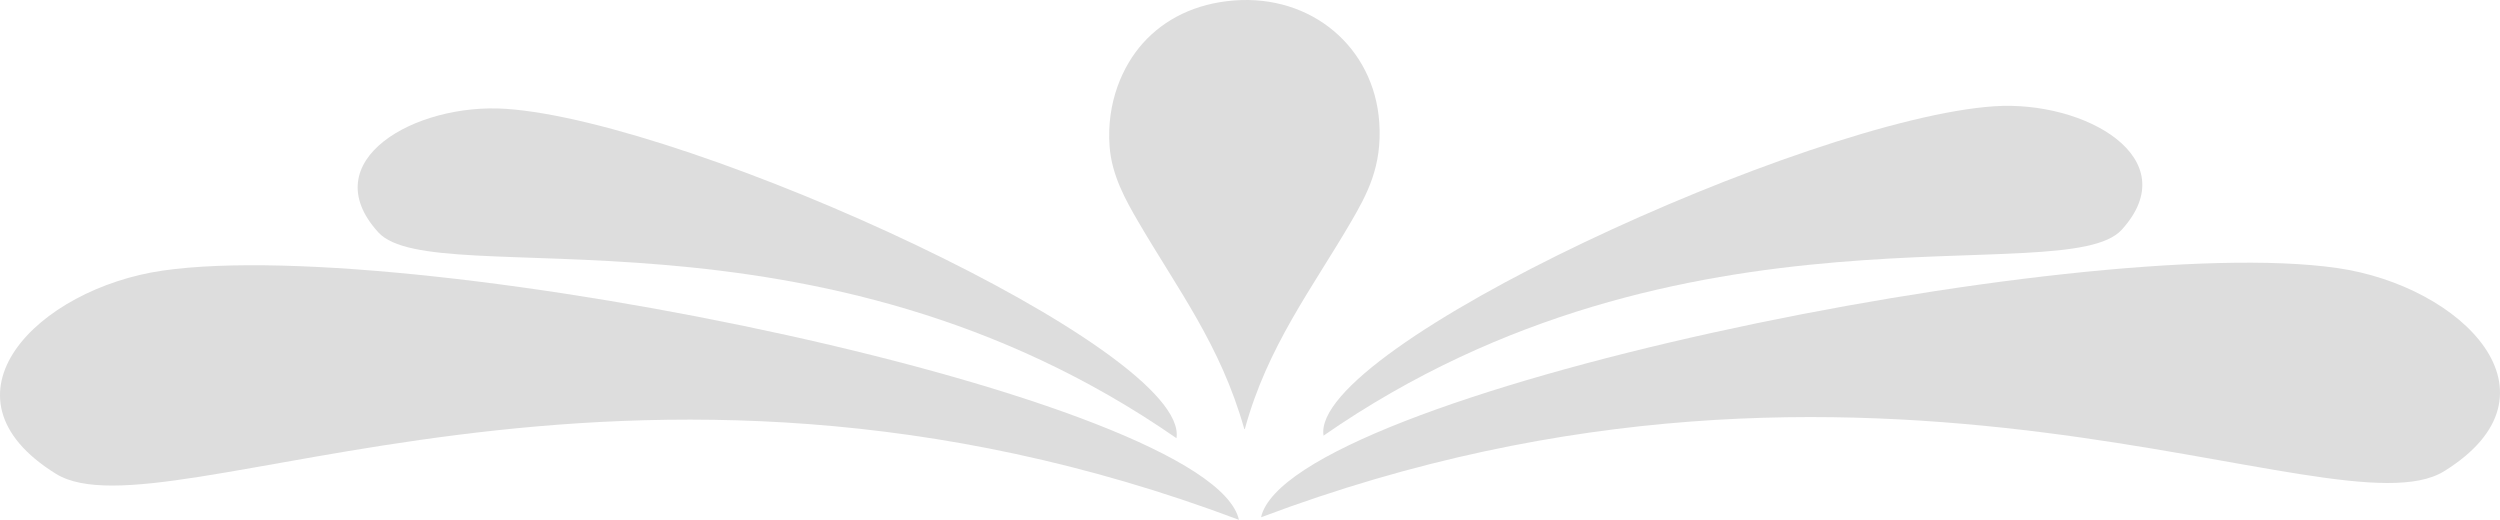
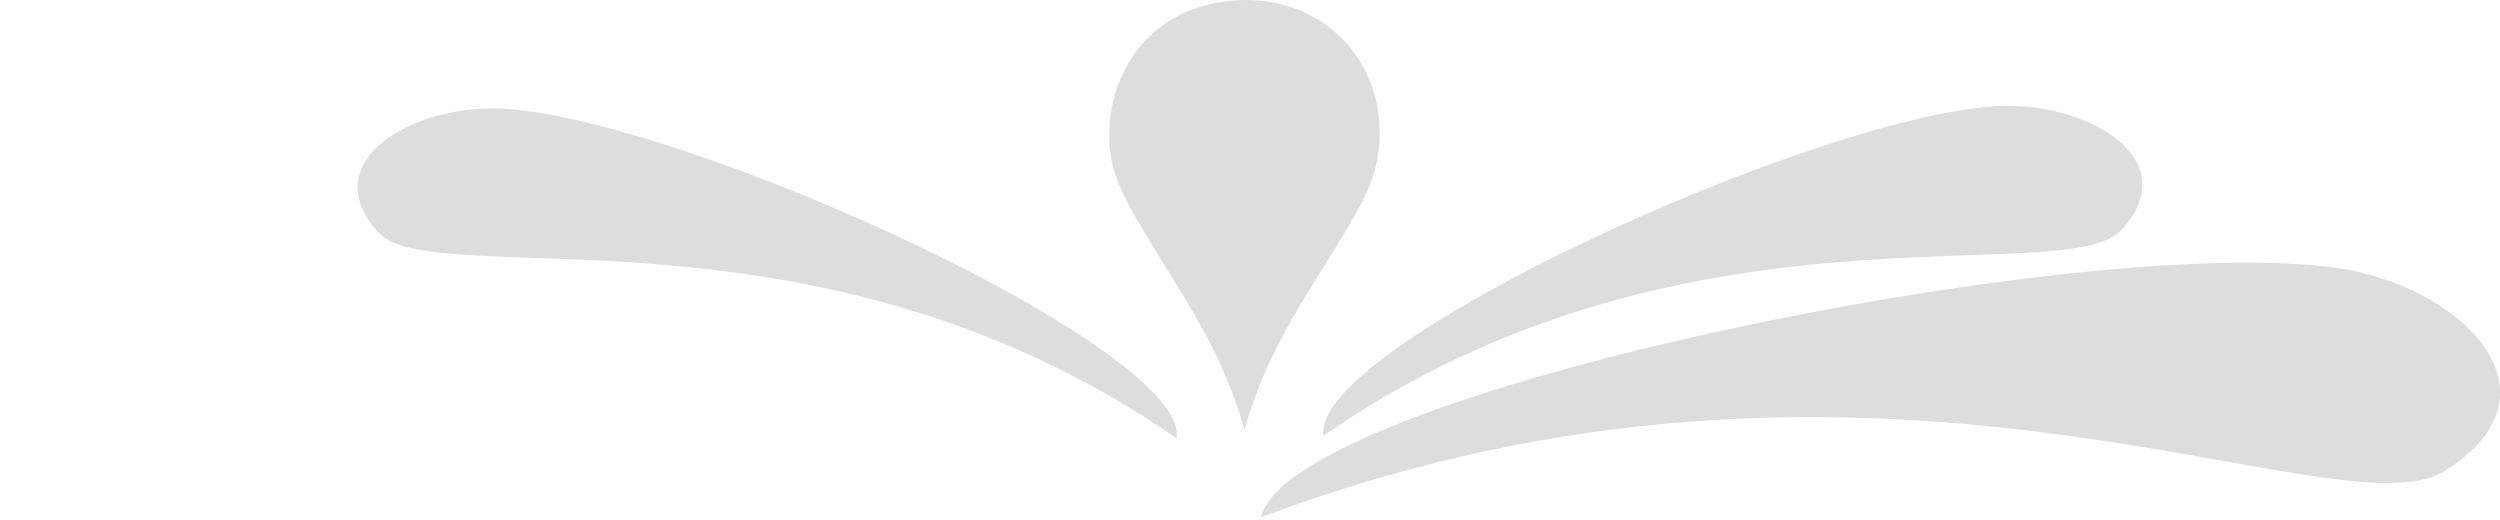
<svg xmlns="http://www.w3.org/2000/svg" version="1.1" x="0px" y="0px" width="849.7px" height="176.682px" viewBox="0 0 849.7 176.682" enable-background="new 0 0 849.7 176.682" xml:space="preserve">
  <g id="_x33_" display="none">
    <path fill-rule="evenodd" clip-rule="evenodd" fill="#DDDDDD" d="M1295.158,114.911c5.671-12.998-8.442-22.192-7.102-32.974   c2.669-21.464,27.295-21.403,32.33-4.229C1324.146,90.527,1309.021,106.89,1295.158,114.911z" />
    <path fill-rule="evenodd" clip-rule="evenodd" fill="#DDDDDD" d="M1400.728-5.474c14.772,17.839-0.464,29.044-24.97,35.17   c-6.431,1.608-12.916,7.688-16.837,12.264C1350.064,11.477,1386.523-22.626,1400.728-5.474z" />
    <path fill-rule="evenodd" clip-rule="evenodd" fill="#DDDDDD" d="M1240.553,144.435c-6.666-58.001-48.666-70.001-49.782-100.534   c-1.188-32.509,41.888-28.43,59.362-11.885C1275.22,55.768,1262.638,120.014,1240.553,144.435z" />
    <g display="inline">
      <g>
        <path fill-rule="evenodd" clip-rule="evenodd" fill="#DDDDDD" d="M708.849,512.605c0.281-0.07,0.313,0.153,0.332,0.385     c10.064,39.623,28.389,66.227,45.348,98.609c5.371,10.255,11.326,22.084,12.248,35.821c1.404,21.04-5.555,38.473-14.236,49.301     c-9.289,11.593-22.596,18.984-39.057,20.415c-33.221,2.89-59.984-22.294-62.229-58.162c-1.314-21.009,5.246-34.396,12.248-47.762     C679.95,579.81,699.208,551.99,708.849,512.605z" />
      </g>
      <g>
        <path fill-rule="evenodd" clip-rule="evenodd" fill="#DDDDDD" d="M699.478,512.808c0.166,0.134,0.051,0.251-0.074,0.366     c-18.496,23.619-25.725,46.193-36.92,70.568c-3.547,7.719-7.744,16.484-15.311,23.182c-11.588,10.254-24.83,14.033-35.012,13.85     c-10.902-0.195-21.164-4.606-29.377-13.523c-16.582-17.994-13.963-44.835,5.859-62.228c11.611-10.188,22.326-12.383,33.23-14.313     C647.489,526.174,672.282,524.879,699.478,512.808z" />
      </g>
      <g>
        <path fill-rule="evenodd" clip-rule="evenodd" fill="#DDDDDD" d="M718.958,512.808c-0.168,0.134-0.053,0.251,0.074,0.366     c18.496,23.619,25.723,46.193,36.92,70.568c3.547,7.719,7.744,16.484,15.311,23.182c11.586,10.254,24.83,14.033,35.012,13.85     c10.902-0.195,21.162-4.606,29.377-13.523c16.58-17.994,13.961-44.835-5.859-62.228c-11.611-10.188-22.326-12.383-33.23-14.313     C770.946,526.174,746.153,524.879,718.958,512.808z" />
      </g>
    </g>
    <g>
      <g display="inline">
        <path fill-rule="evenodd" clip-rule="evenodd" fill="#DDDDDD" d="M708.849,717.349c0.281,0.07,0.313-0.153,0.332-0.385     c10.064-39.623,28.389-66.227,45.348-98.609c5.371-10.255,11.326-22.084,12.248-35.821c1.404-21.04-5.555-38.473-14.236-49.301     c-9.289-11.593-22.596-18.984-39.057-20.415c-33.221-2.89-59.984,22.294-62.229,58.162c-1.314,21.009,5.246,34.396,12.248,47.762     C679.95,650.144,699.208,677.964,708.849,717.349z" />
      </g>
      <g display="inline">
-         <path fill-rule="evenodd" clip-rule="evenodd" fill="#DDDDDD" d="M699.478,717.146c0.166-0.134,0.051-0.251-0.074-0.366     c-18.496-23.619-25.725-46.193-36.92-70.568c-3.547-7.719-7.744-16.484-15.311-23.182c-11.588-10.254-24.83-14.033-35.012-13.85     c-10.902,0.195-21.164,4.606-29.377,13.523c-16.582,17.994-13.963,44.835,5.859,62.228c11.611,10.188,22.326,12.383,33.23,14.313     C647.489,703.78,672.282,705.075,699.478,717.146z" />
-       </g>
+         </g>
      <g display="inline">
-         <path fill-rule="evenodd" clip-rule="evenodd" fill="#DDDDDD" d="M718.958,717.146c-0.168-0.134-0.053-0.251,0.074-0.366     c18.496-23.619,25.723-46.193,36.92-70.568c3.547-7.719,7.744-16.484,15.311-23.182c11.586-10.254,24.83-14.033,35.012-13.85     c10.902,0.195,21.162,4.606,29.377,13.523c16.58,17.994,13.961,44.835-5.859,62.228c-11.611,10.188-22.326,12.383-33.23,14.313     C770.946,703.78,746.153,705.075,718.958,717.146z" />
-       </g>
+         </g>
    </g>
  </g>
  <g id="_x32_">
    <g>
-       <path fill-rule="evenodd" clip-rule="evenodd" fill="#DDDDDD" d="M421.092,176.682c-209.422-78.919-365.188,7.2-402.077-15.64    c-42.574-26.358-6.241-62.955,36.339-69.08C142.73,79.393,411.668,134.821,421.092,176.682z" />
      <path fill-rule="evenodd" clip-rule="evenodd" fill="#DDDDDD" d="M399.859,148.936c-122.412-84.933-252.111-48.893-271.291-69.978    c-22.131-24.33,12.527-44.046,43.338-41.967C235.121,41.257,404.572,118.869,399.859,148.936z" />
      <path fill-rule="evenodd" clip-rule="evenodd" fill="#DDDDDD" d="M428.604,175.813c209.424-78.918,365.189,7.199,402.082-15.641    c42.574-26.356,6.238-62.953-36.344-69.079C706.967,78.525,438.029,133.952,428.604,175.813z" />
      <path fill-rule="evenodd" clip-rule="evenodd" fill="#DDDDDD" d="M449.84,148.067C572.25,63.133,701.949,99.175,721.127,78.09    c22.131-24.33-12.529-44.049-43.336-41.97C614.576,40.389,445.127,118,449.84,148.067z" />
      <path fill-rule="evenodd" clip-rule="evenodd" fill="#DDDDDD" d="M423.094,145.821c-0.225,0.05-0.248-0.109-0.264-0.274    c-7.986-28.218-22.523-47.164-35.98-70.226c-4.26-7.304-8.986-15.728-9.717-25.511c-1.115-14.984,4.406-27.399,11.295-35.11    c7.371-8.256,17.928-13.521,30.986-14.539c26.359-2.058,47.592,15.877,49.373,41.421c1.043,14.962-4.162,24.495-9.717,34.015    C446.021,97.959,430.742,117.772,423.094,145.821z" />
    </g>
    <g display="none">
      <path display="inline" fill-rule="evenodd" clip-rule="evenodd" fill="#DDDDDD" d="M421.092,0    C211.67,78.919,55.904-7.2,19.015,15.64c-42.574,26.358-6.241,62.955,36.339,69.08C142.73,97.29,411.668,41.862,421.092,0z" />
      <path display="inline" fill-rule="evenodd" clip-rule="evenodd" fill="#DDDDDD" d="M399.859,27.747    c-122.412,84.933-252.111,48.893-271.291,69.978c-22.131,24.33,12.527,44.046,43.338,41.967    C235.121,135.425,404.572,57.814,399.859,27.747z" />
      <path display="inline" fill-rule="evenodd" clip-rule="evenodd" fill="#DDDDDD" d="M428.604,0.87    C638.027,79.788,793.793-6.33,830.686,16.51c42.574,26.356,6.238,62.953-36.344,69.079    C706.967,98.158,438.029,42.731,428.604,0.87z" />
      <path display="inline" fill-rule="evenodd" clip-rule="evenodd" fill="#DDDDDD" d="M449.84,28.616    c122.41,84.934,252.109,48.892,271.287,69.977c22.131,24.33-12.529,44.049-43.336,41.97    C614.576,136.293,445.127,58.683,449.84,28.616z" />
      <path display="inline" fill-rule="evenodd" clip-rule="evenodd" fill="#DDDDDD" d="M423.094,30.862    c-0.225-0.05-0.248,0.109-0.264,0.274c-7.986,28.218-22.523,47.164-35.98,70.226c-4.26,7.304-8.986,15.728-9.717,25.511    c-1.115,14.984,4.406,27.399,11.295,35.11c7.371,8.256,17.928,13.521,30.986,14.539c26.359,2.058,47.592-15.877,49.373-41.421    c1.043-14.962-4.162-24.495-9.717-34.015C446.021,78.723,430.742,58.911,423.094,30.862z" />
    </g>
  </g>
  <g id="_x31_" display="none">
    <g display="inline">
      <path fill-rule="evenodd" clip-rule="evenodd" fill="#DDDDDD" d="M231.778,489.805c-7.021-25.121-37.829-21.829-48.448-38.76    c-21.143-33.705,14.042-62.239,41.182-43.604C244.769,421.349,242.224,462.257,231.778,489.805z" />
      <path fill-rule="evenodd" clip-rule="evenodd" fill="#DDDDDD" d="M321.411,491.017c22.258,26.876-0.697,43.757-37.617,52.985    c-9.69,2.425-19.46,11.583-25.366,18.477C245.083,516.555,300.013,465.176,321.411,491.017z" />
      <path fill-rule="evenodd" clip-rule="evenodd" fill="#DDDDDD" d="M217.245,637.577c-15.918-44.4-87.9-31.826-87.21-92.055    c0.501-43.754,50.121-52.082,75.098-31.491C229.271,533.929,239.854,599.494,217.245,637.577z" />
      <path fill-rule="evenodd" clip-rule="evenodd" fill="#DDDDDD" d="M251.16,816.842c-23.15-82.949-14.723-203.413,38.76-244.673    c46.062-35.536,128.235-10.305,133.235,50.872c2.745,33.56-16.258,62.492-41.18,72.675c-16.324,6.671-34.767,3.128-48.452,7.267    C282.166,718.522,275.625,766.733,251.16,816.842z" />
      <path fill-rule="evenodd" clip-rule="evenodd" fill="#DDDDDD" d="M217.245,770.005c-29.958-26.729-36.62-70.841-77.52-75.097    c-14.892-1.55-30.289,10.219-48.45,7.268c-22.245-3.614-49.713-39.193-38.761-67.829c21.61-56.497,99.762-25.054,128.393,12.112    C209.96,684.169,210.042,723.22,217.245,770.005z" />
    </g>
    <g>
-       <path display="inline" fill-rule="evenodd" clip-rule="evenodd" fill="#DDDDDD" d="M231.778,728.581    c-7.021,25.121-37.829,21.829-48.448,38.76c-21.143,33.705,14.042,62.239,41.182,43.604    C244.769,797.037,242.224,756.128,231.778,728.581z" />
      <path display="inline" fill-rule="evenodd" clip-rule="evenodd" fill="#DDDDDD" d="M321.411,727.369    c22.258-26.876-0.697-43.757-37.617-52.985c-9.69-2.425-19.46-11.583-25.366-18.477    C245.083,701.831,300.013,753.209,321.411,727.369z" />
      <path display="inline" fill-rule="evenodd" clip-rule="evenodd" fill="#DDDDDD" d="M217.245,580.809    c-15.918,44.4-87.9,31.826-87.21,92.055c0.501,43.754,50.121,52.082,75.098,31.491    C229.271,684.457,239.854,618.892,217.245,580.809z" />
-       <path display="inline" fill-rule="evenodd" clip-rule="evenodd" fill="#DDDDDD" d="M251.16,401.543    c-23.15,82.949-14.723,203.413,38.76,244.673c46.062,35.536,128.235,10.305,133.235-50.872    c2.745-33.56-16.258-62.492-41.18-72.675c-16.324-6.671-34.767-3.128-48.452-7.267    C282.166,499.864,275.625,451.653,251.16,401.543z" />
      <path display="inline" fill-rule="evenodd" clip-rule="evenodd" fill="#DDDDDD" d="M217.245,448.38    c-29.958,26.729-36.62,70.841-77.52,75.097c-14.892,1.55-30.289-10.219-48.45-7.268c-22.245,3.614-49.713,39.193-38.761,67.829    c21.61,56.497,99.762,25.054,128.393-12.112C209.96,534.216,210.042,495.166,217.245,448.38z" />
    </g>
  </g>
</svg>